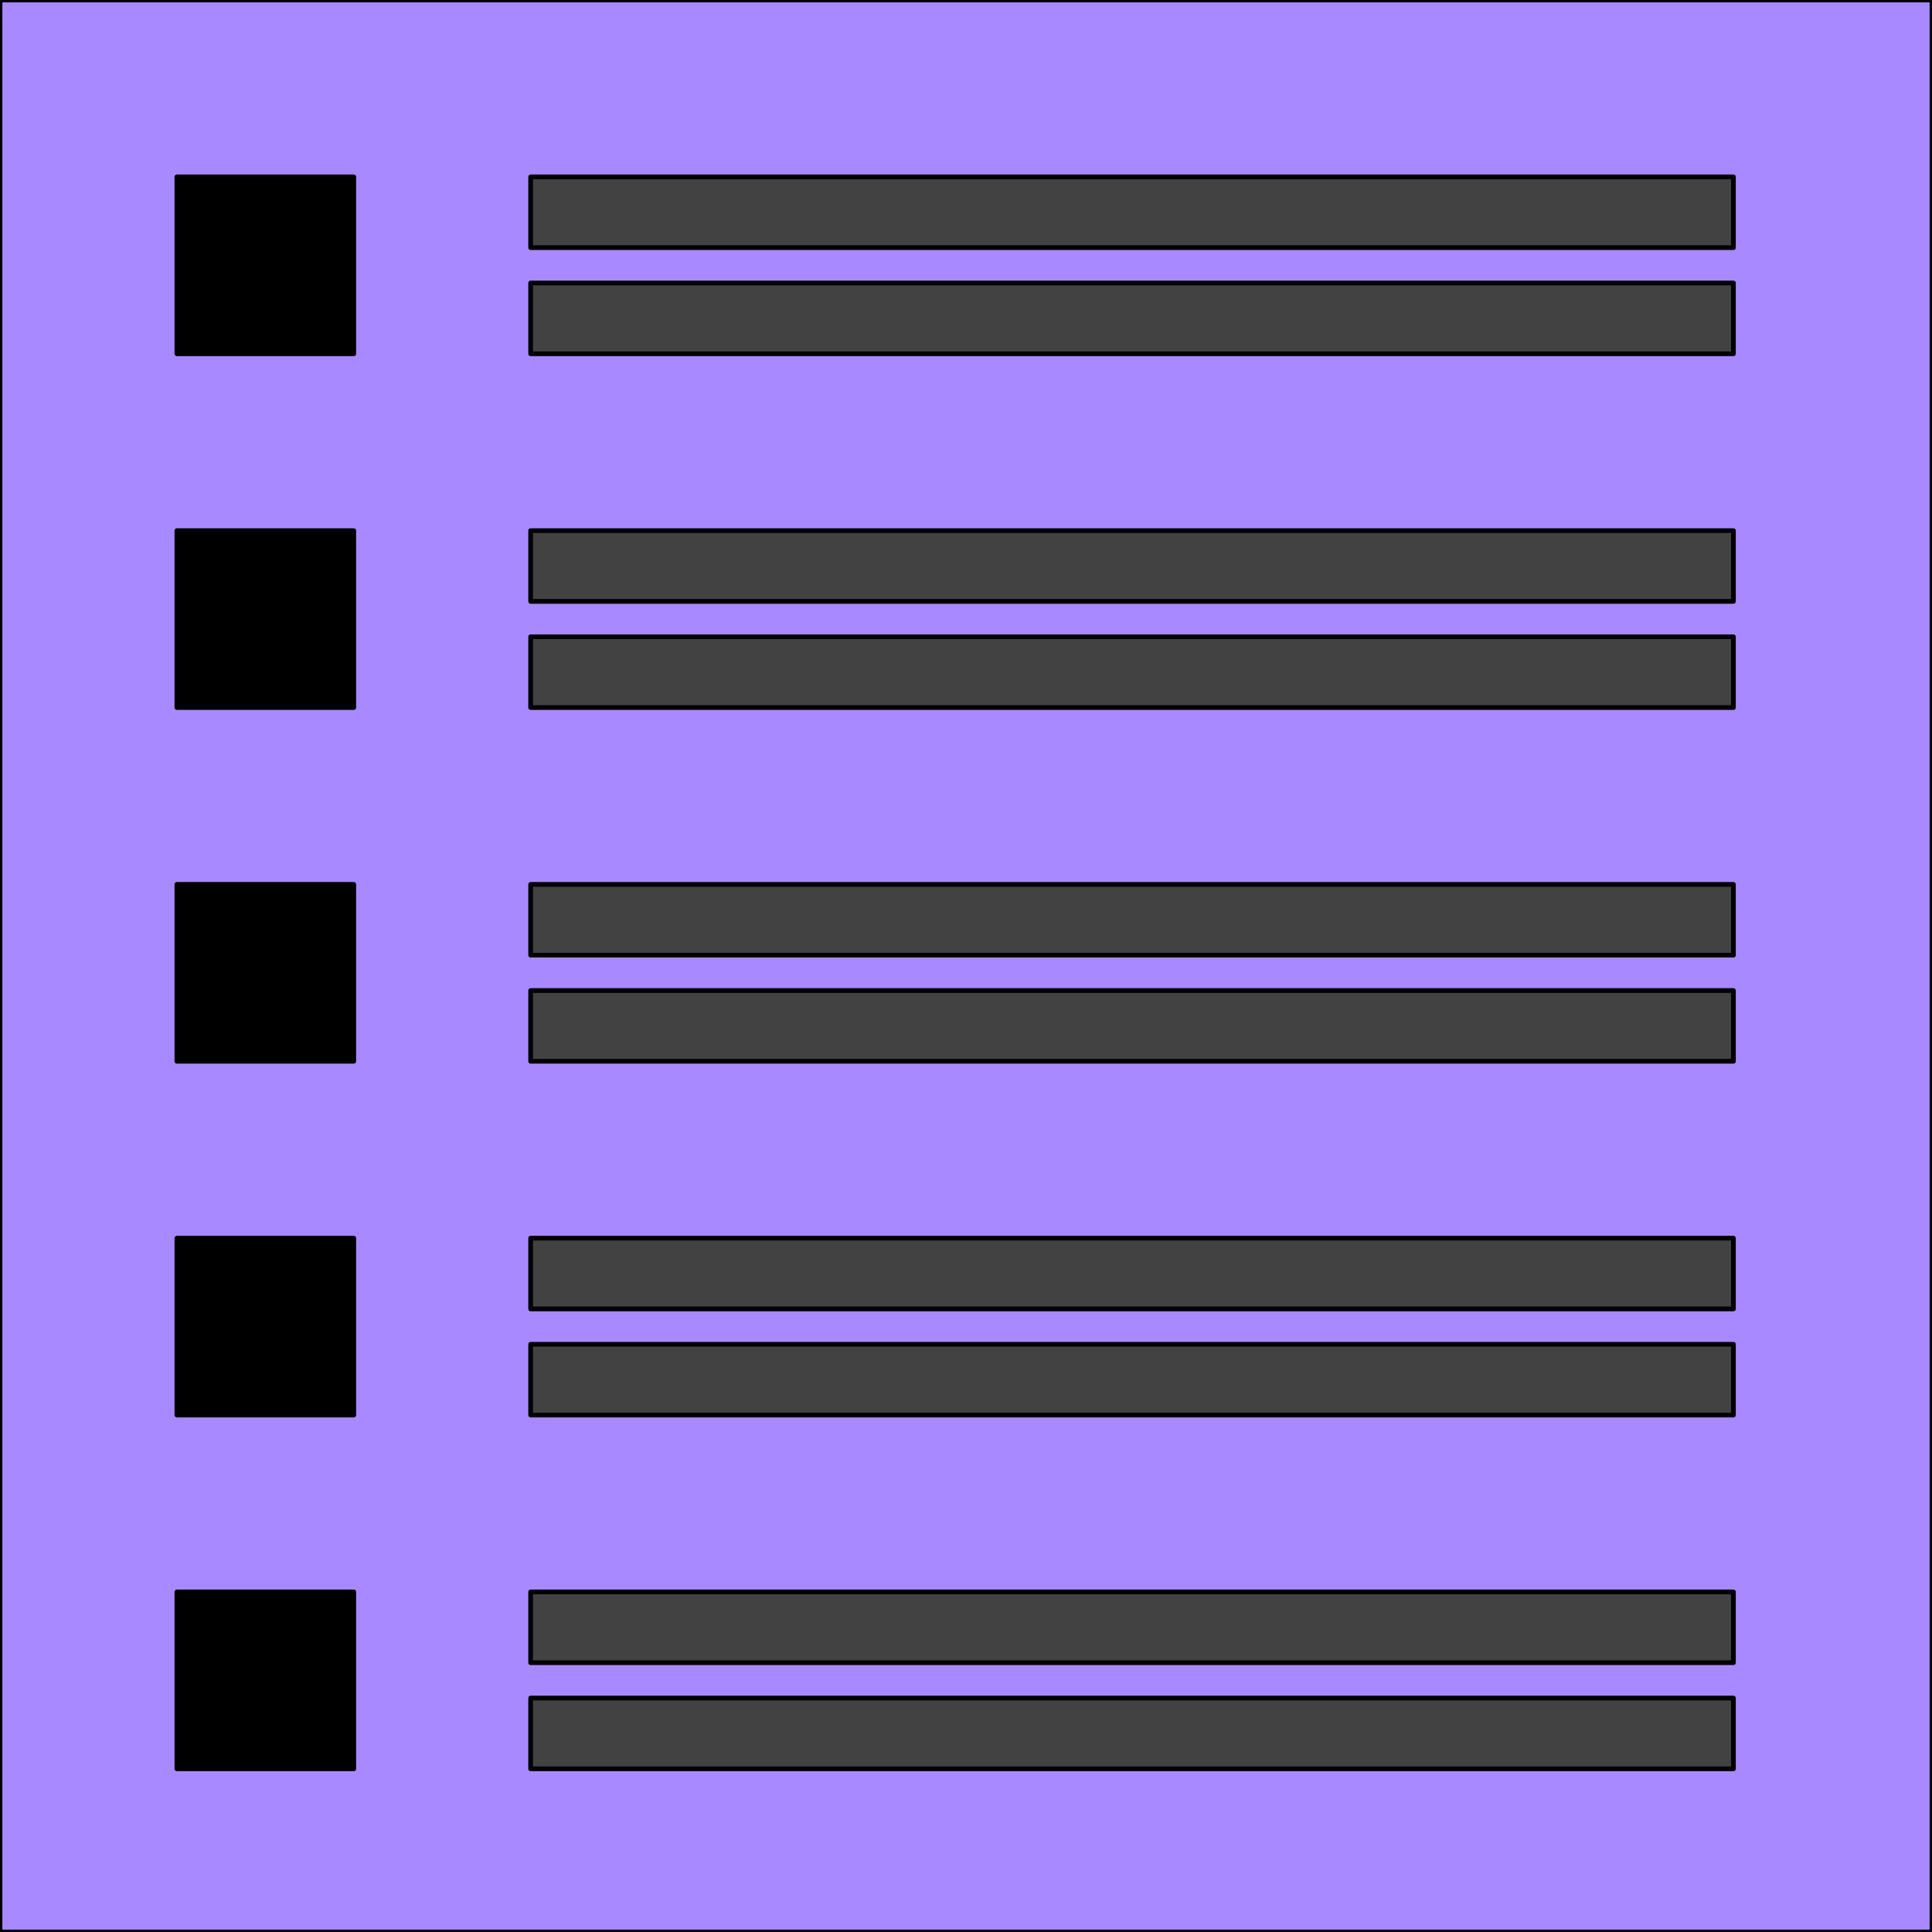
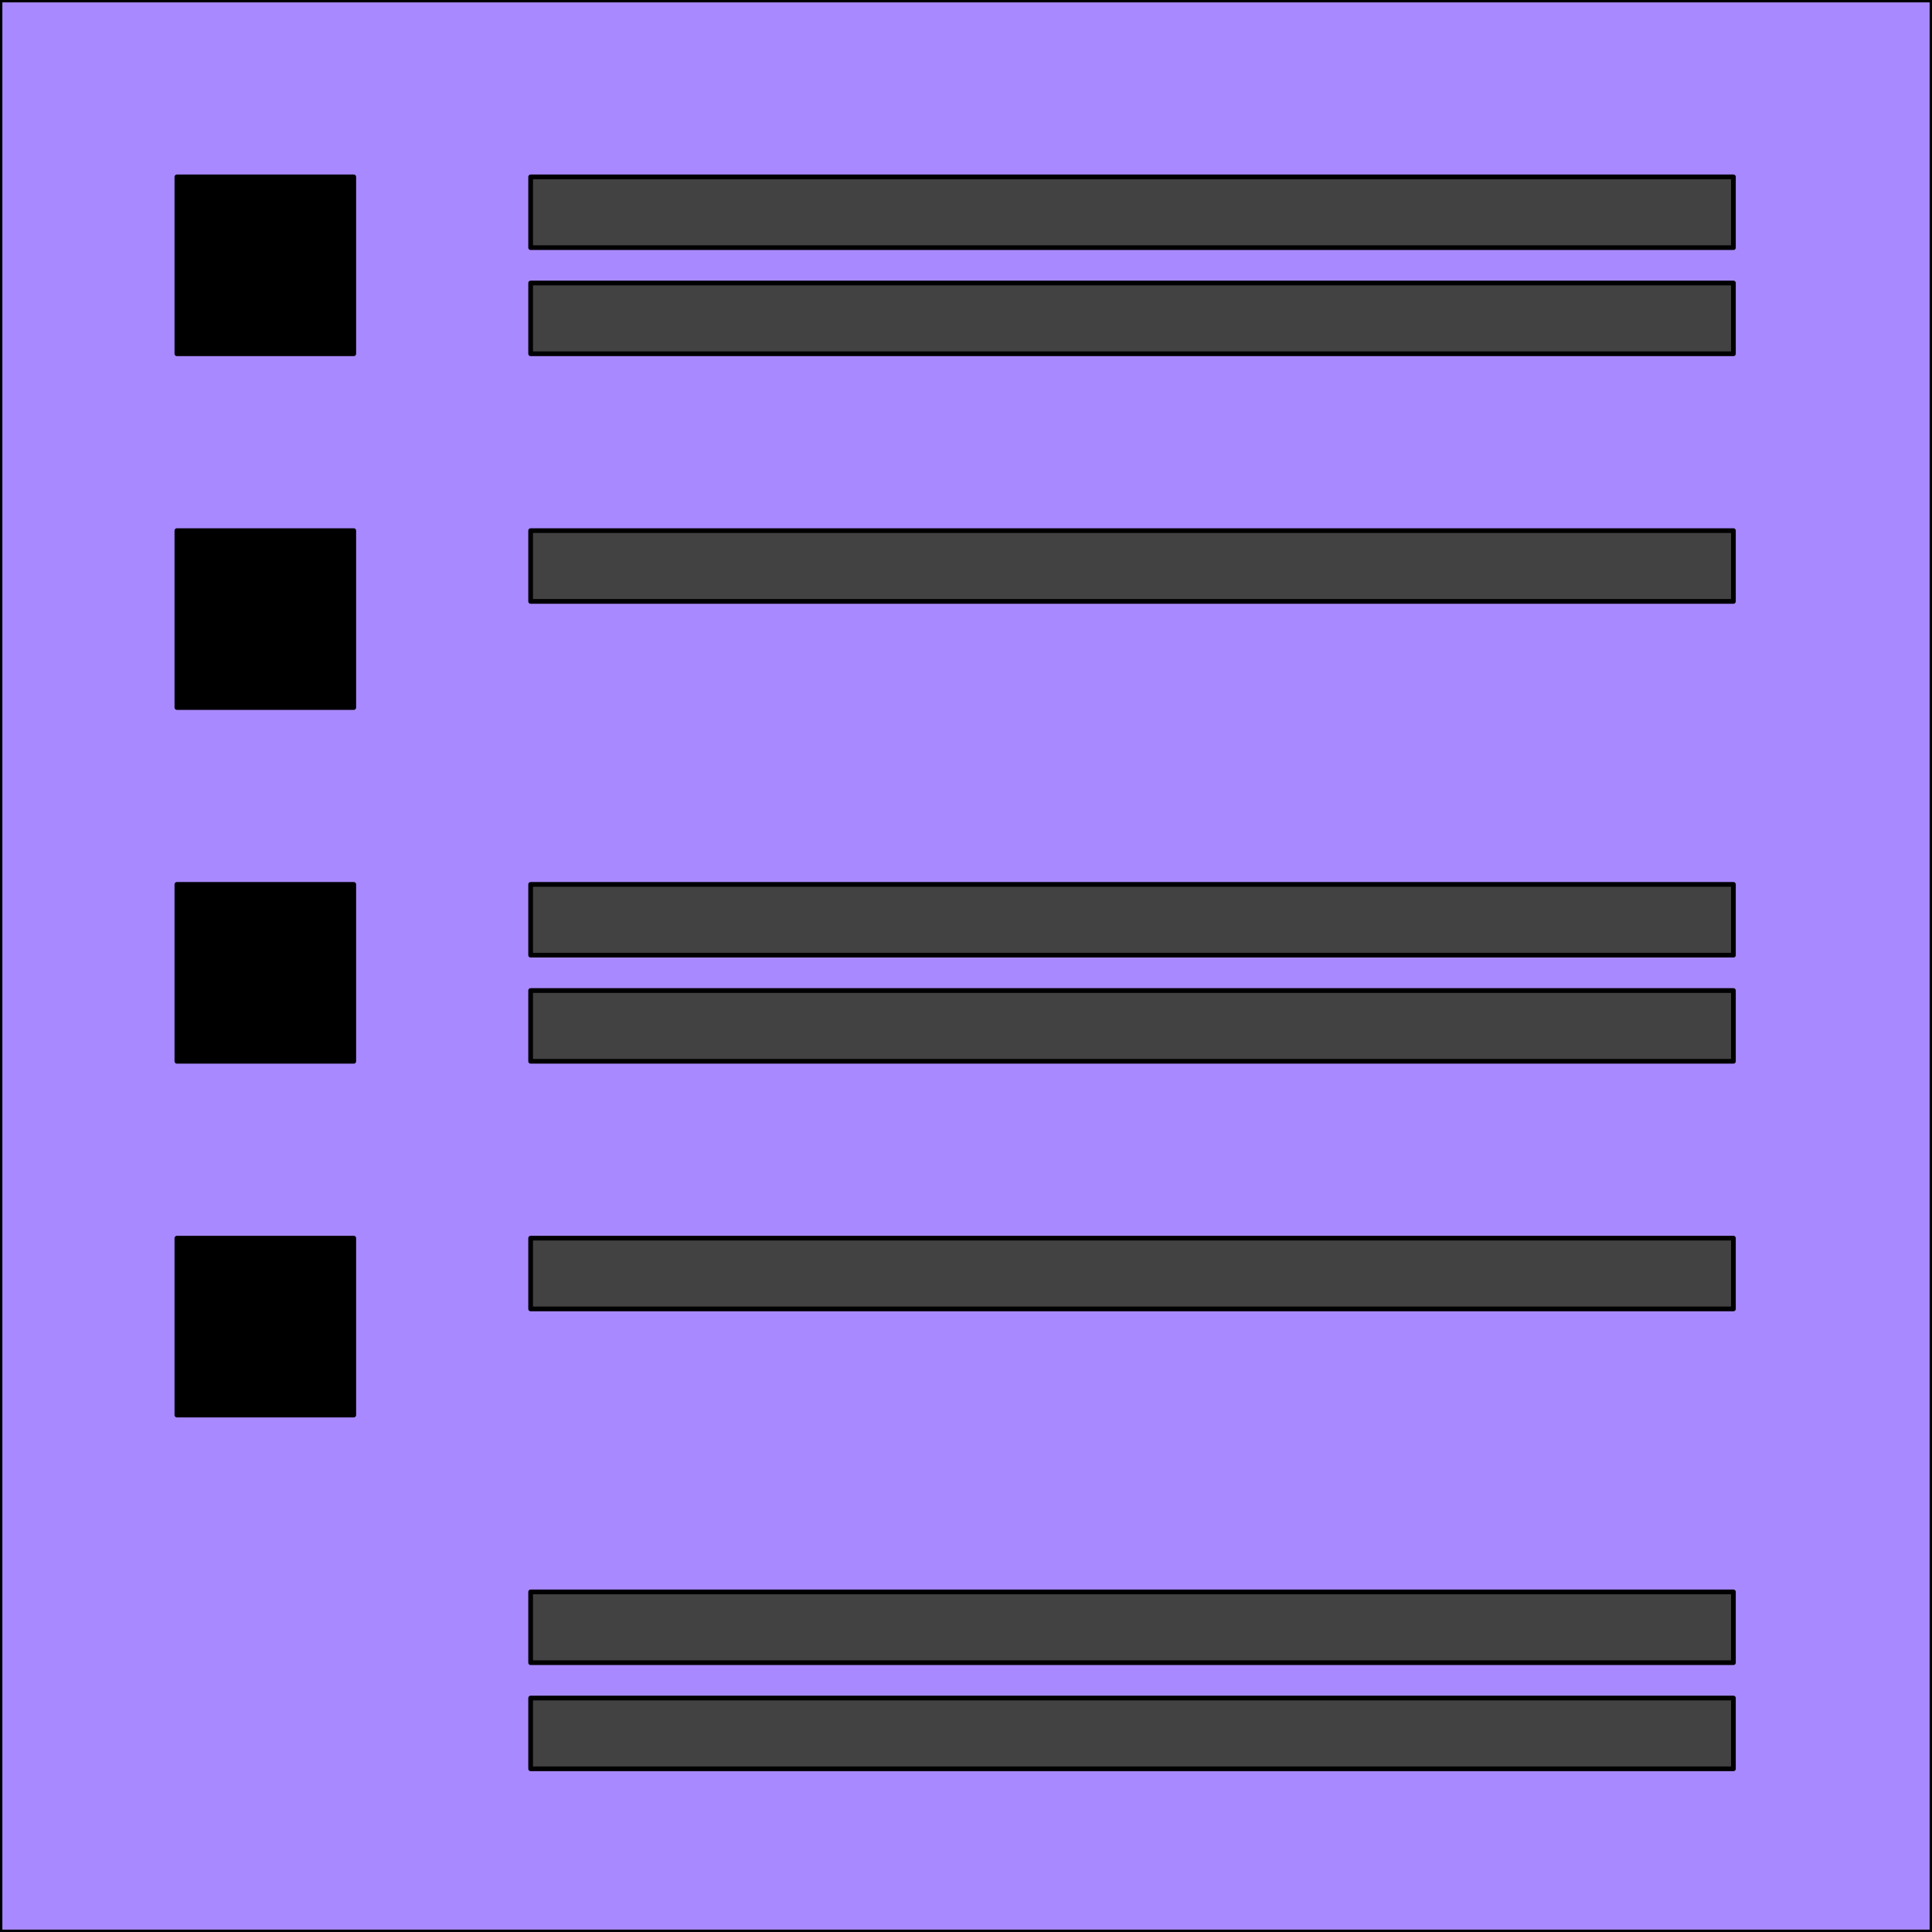
<svg xmlns="http://www.w3.org/2000/svg" version="1.1" baseProfile="full" width="81.92" height="81.92" viewBox="0 0 81.92 81.92" enable-background="new 0 0 81.92 81.92" xml:space="preserve">
  <rect x="0" y="0" fill="#A989FF" fill-opacity="1" stroke-width="0.2" stroke-linejoin="round" stroke="#000000" stroke-opacity="1" width="81.92" height="81.92" />
  <rect x="7.5" y="7.5" fill="#000000" fill-opacity="1" stroke-width="0.2" stroke-linejoin="round" stroke="#000000" stroke-opacity="1" width="7.5" height="7.5" />
  <rect x="7.5" y="22.5" fill="#000000" fill-opacity="1" stroke-width="0.2" stroke-linejoin="round" stroke="#000000" stroke-opacity="1" width="7.5" height="7.5" />
  <rect x="7.5" y="37.5" fill="#000000" fill-opacity="1" stroke-width="0.2" stroke-linejoin="round" stroke="#000000" stroke-opacity="1" width="7.5" height="7.5" />
  <rect x="7.5" y="52.5" fill="#000000" fill-opacity="1" stroke-width="0.2" stroke-linejoin="round" stroke="#000000" stroke-opacity="1" width="7.5" height="7.5" />
-   <rect x="7.5" y="67.5" fill="#000000" fill-opacity="1" stroke-width="0.2" stroke-linejoin="round" stroke="#000000" stroke-opacity="1" width="7.5" height="7.5" />
  <rect x="22.5" y="7.5" fill="#424242" fill-opacity="1" stroke-width="0.2" stroke-linejoin="round" stroke="#000000" stroke-opacity="1" width="51" height="3" />
  <rect x="22.5" y="22.5" fill="#424242" fill-opacity="1" stroke-width="0.2" stroke-linejoin="round" stroke="#000000" stroke-opacity="1" width="51" height="3" />
  <rect x="22.5" y="12" fill="#424242" fill-opacity="1" stroke-width="0.2" stroke-linejoin="round" stroke="#000000" stroke-opacity="1" width="51" height="3" />
-   <rect x="22.5" y="27" fill="#424242" fill-opacity="1" stroke-width="0.2" stroke-linejoin="round" stroke="#000000" stroke-opacity="1" width="51" height="3" />
  <rect x="22.5" y="37.5" fill="#424242" fill-opacity="1" stroke-width="0.2" stroke-linejoin="round" stroke="#000000" stroke-opacity="1" width="51" height="3" />
  <rect x="22.5" y="42" fill="#424242" fill-opacity="1" stroke-width="0.2" stroke-linejoin="round" stroke="#000000" stroke-opacity="1" width="51" height="3" />
  <rect x="22.5" y="52.5" fill="#424242" fill-opacity="1" stroke-width="0.2" stroke-linejoin="round" stroke="#000000" stroke-opacity="1" width="51" height="3" />
-   <rect x="22.5" y="57" fill="#424242" fill-opacity="1" stroke-width="0.2" stroke-linejoin="round" stroke="#000000" stroke-opacity="1" width="51" height="3" />
  <rect x="22.5" y="67.5" fill="#424242" fill-opacity="1" stroke-width="0.2" stroke-linejoin="round" stroke="#000000" stroke-opacity="1" width="51" height="3" />
  <rect x="22.5" y="72" fill="#424242" fill-opacity="1" stroke-width="0.2" stroke-linejoin="round" stroke="#000000" stroke-opacity="1" width="51" height="3" />
</svg>